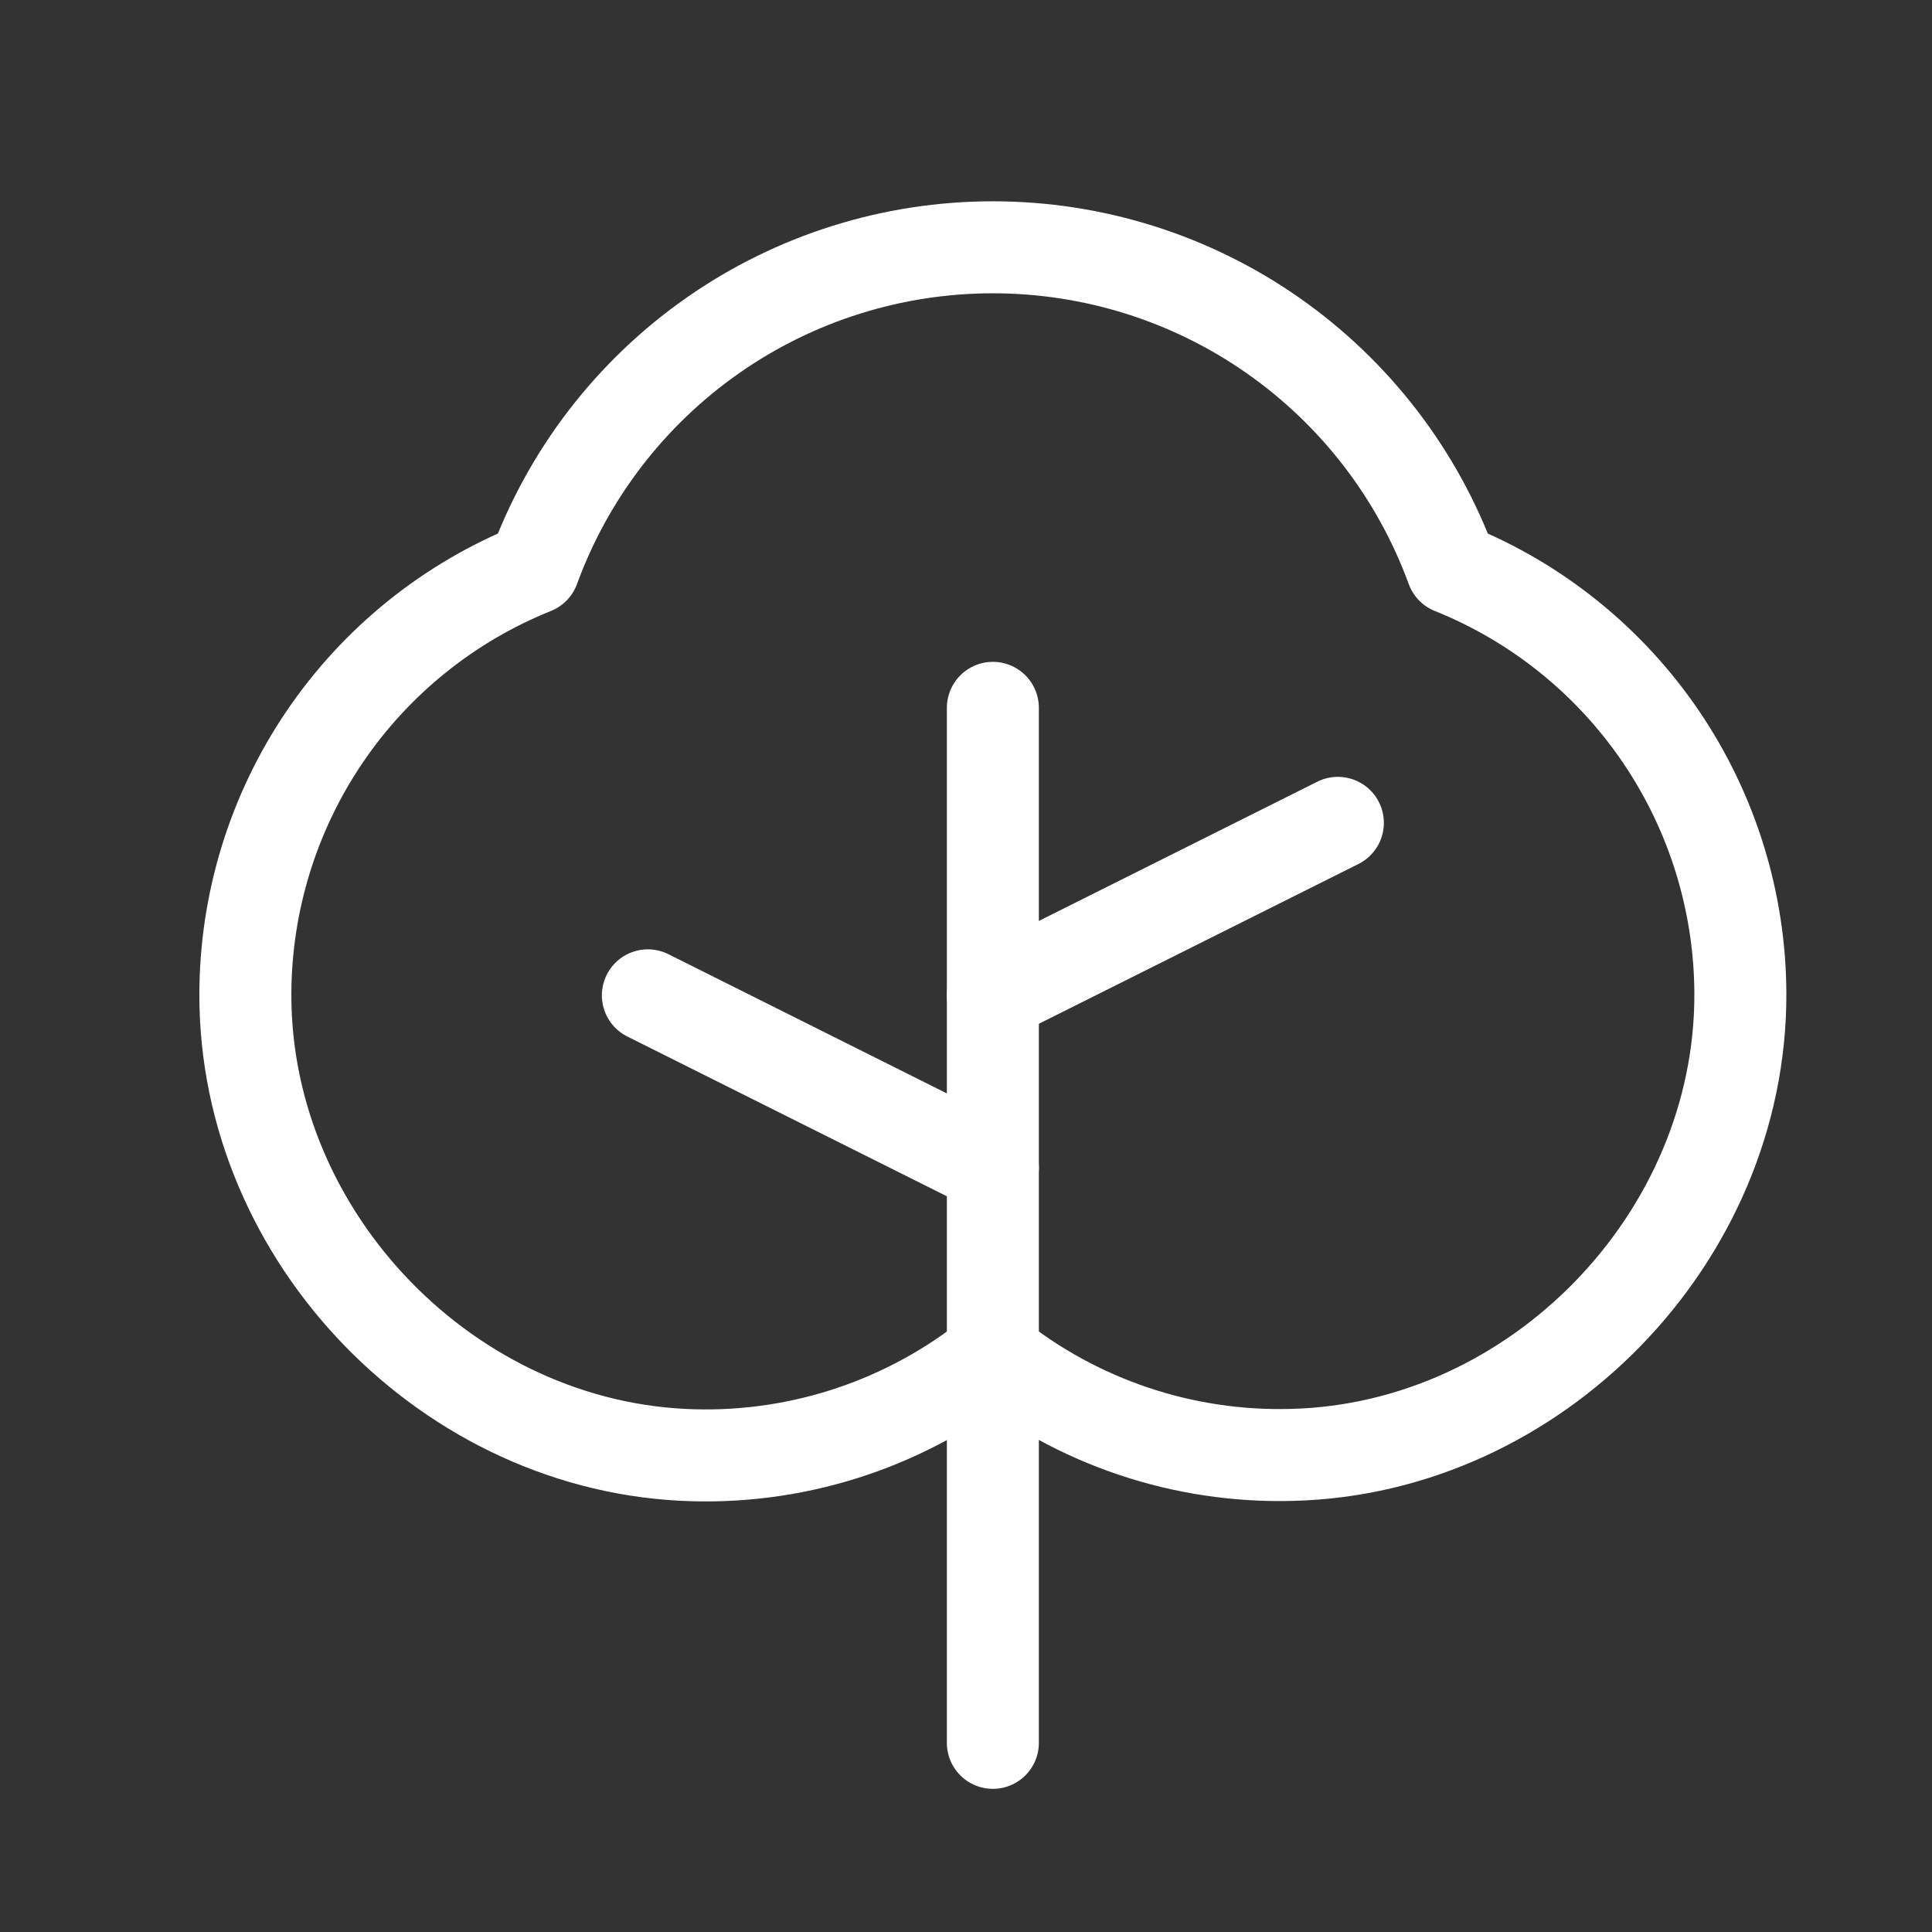
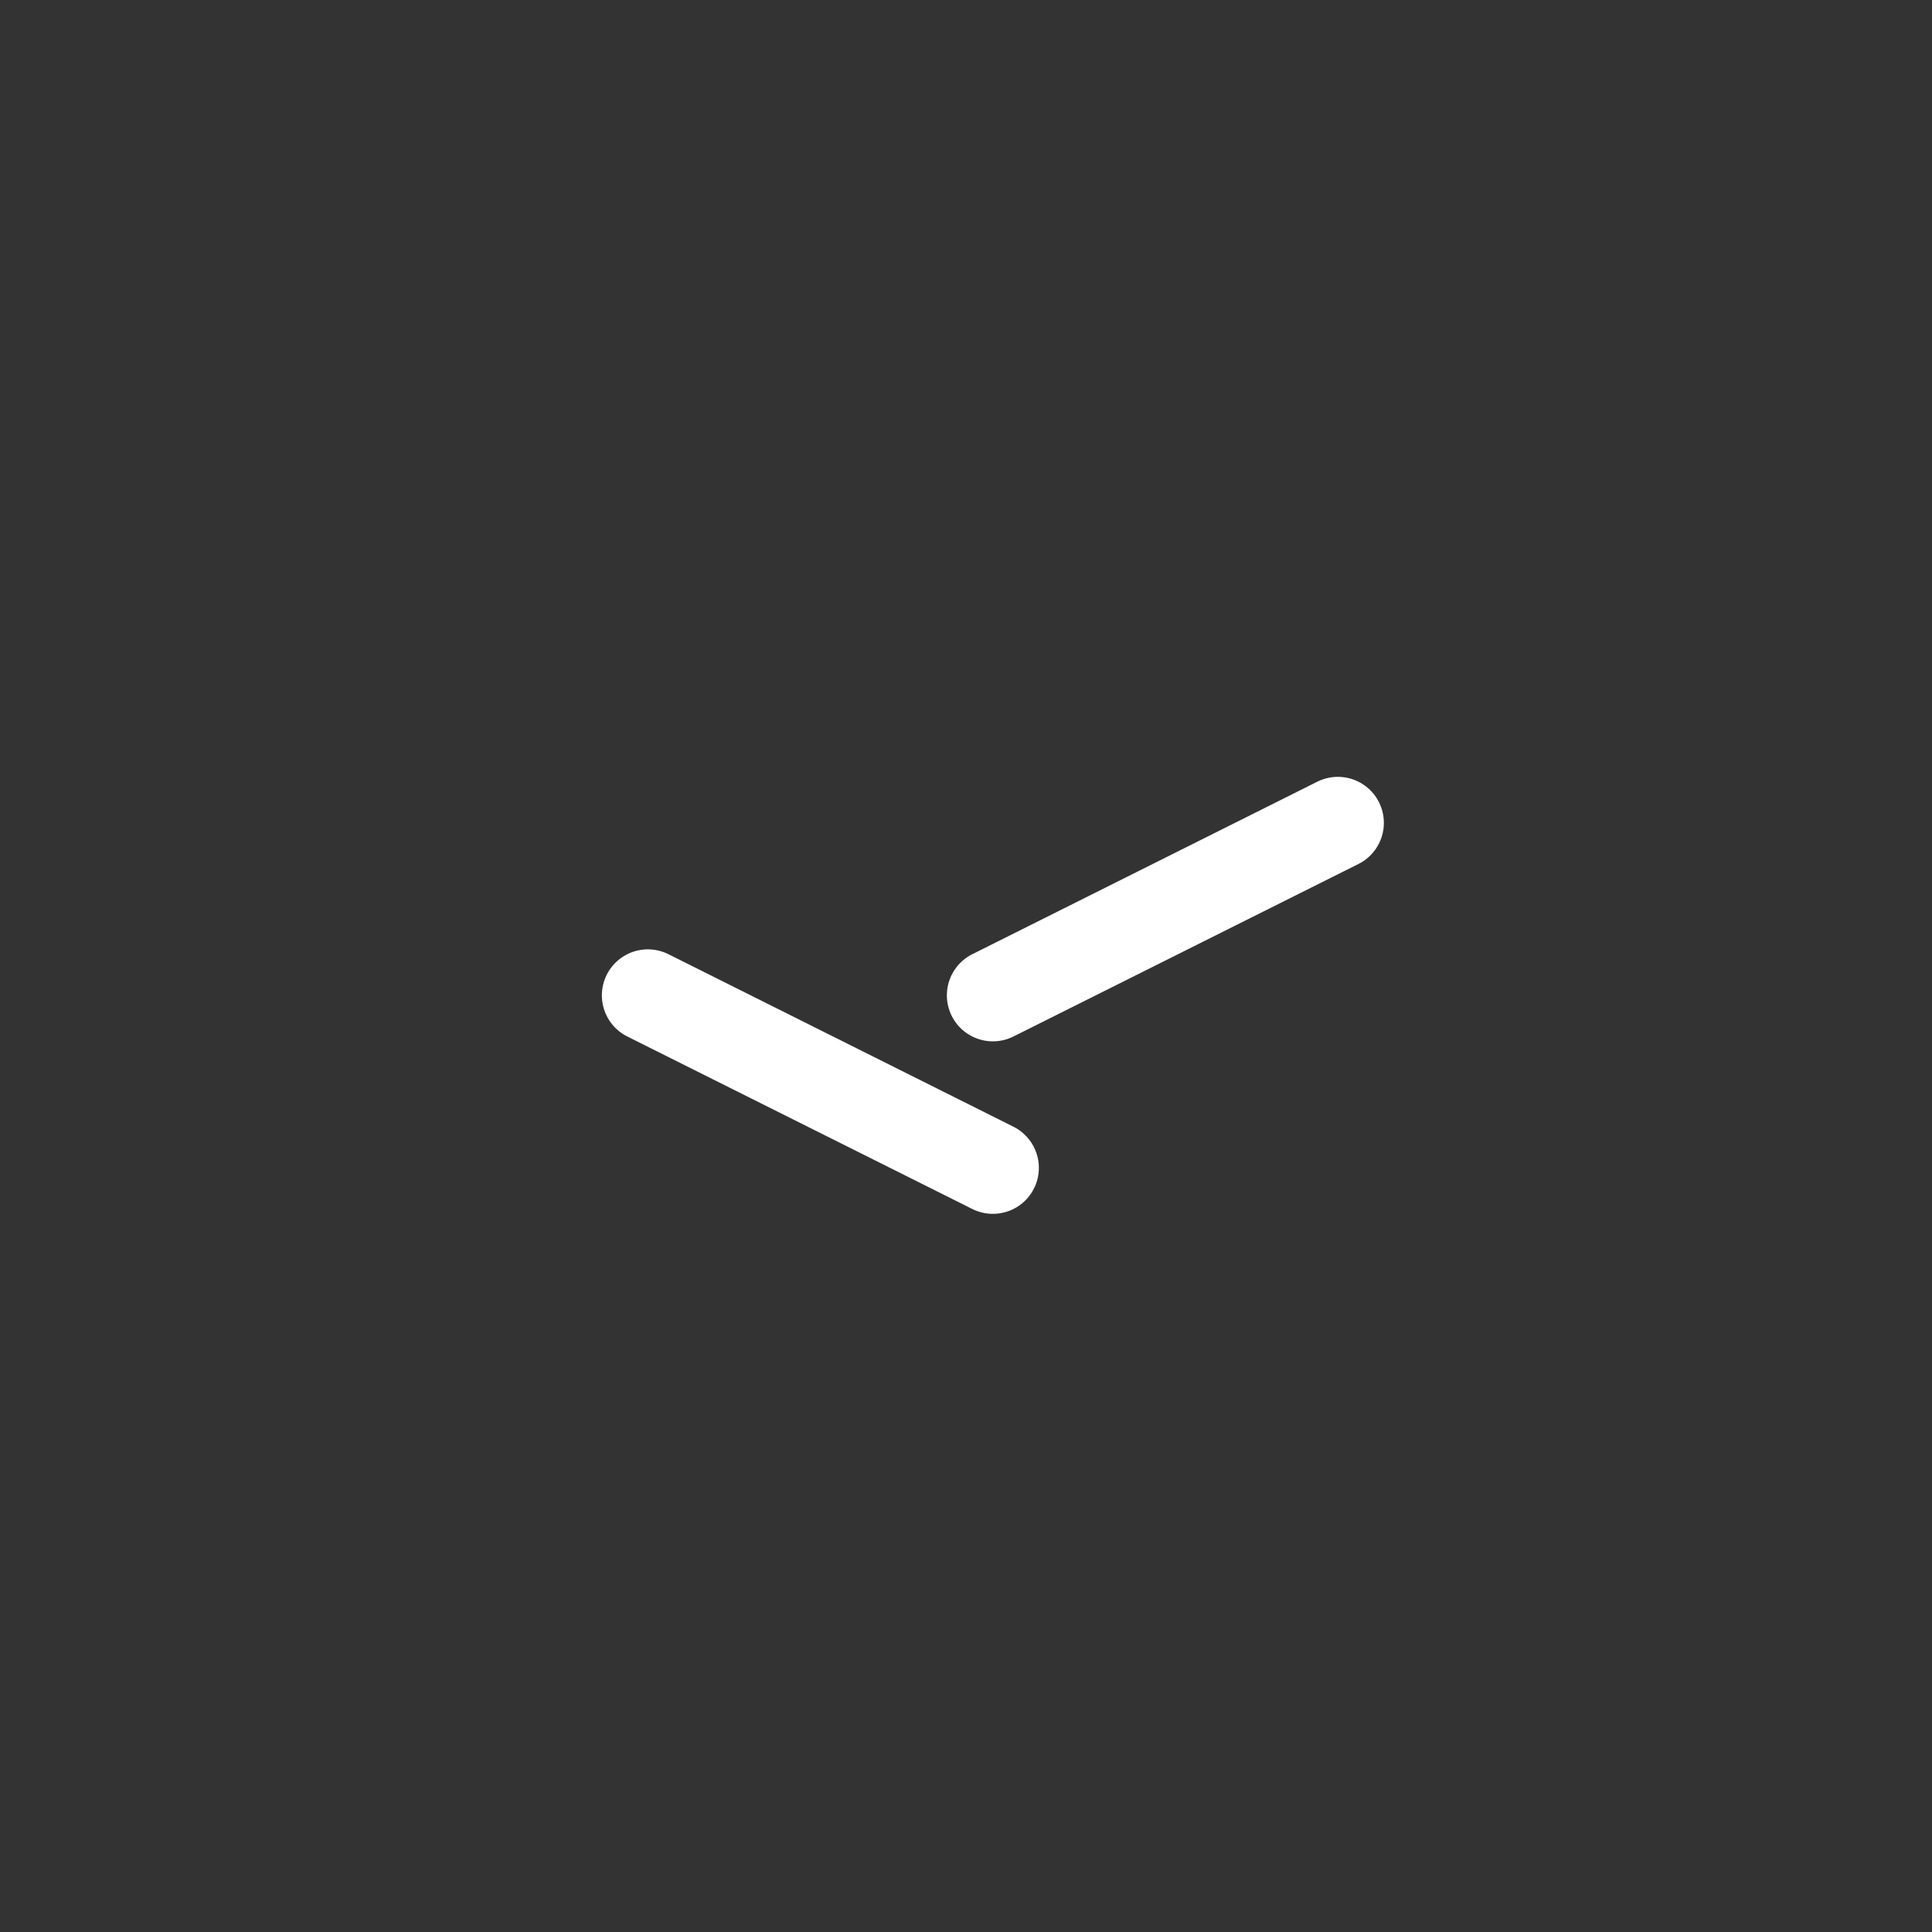
<svg xmlns="http://www.w3.org/2000/svg" width="21" height="21" viewBox="0 0 21 21" fill="none">
  <rect x="0" y="0" width="21" height="21" fill="#333333" stroke="none" />
  <g clip-path="url(#clip0_22_358)">
-     <path d="M10.792 18.944V7.694" stroke="white" stroke-linecap="round" stroke-linejoin="round" />
    <path d="M10.792 12.694L7.042 10.819" stroke="white" stroke-linecap="round" stroke-linejoin="round" />
    <path d="M10.792 10.819L14.542 8.944" stroke="white" stroke-linecap="round" stroke-linejoin="round" />
-     <path d="M10.792 14.721C11.713 15.46 12.866 15.847 14.047 15.814C16.698 15.747 18.924 13.454 18.917 10.802C18.914 9.806 18.614 8.835 18.056 8.011C17.497 7.187 16.706 6.548 15.782 6.177C15.408 5.154 14.729 4.271 13.836 3.646C12.944 3.022 11.881 2.688 10.792 2.688C9.703 2.688 8.64 3.022 7.748 3.646C6.855 4.271 6.176 5.154 5.802 6.177C4.878 6.548 4.086 7.187 3.527 8.012C2.969 8.836 2.669 9.809 2.667 10.805C2.66 13.457 4.887 15.75 7.538 15.818C8.719 15.85 9.872 15.461 10.792 14.721Z" stroke="white" stroke-linecap="round" stroke-linejoin="round" />
  </g>
  <defs>
    <clipPath id="clip0_22_358">
      <rect width="20" height="20" fill="white" transform="translate(0.792 0.819)" />
    </clipPath>
  </defs>
</svg>